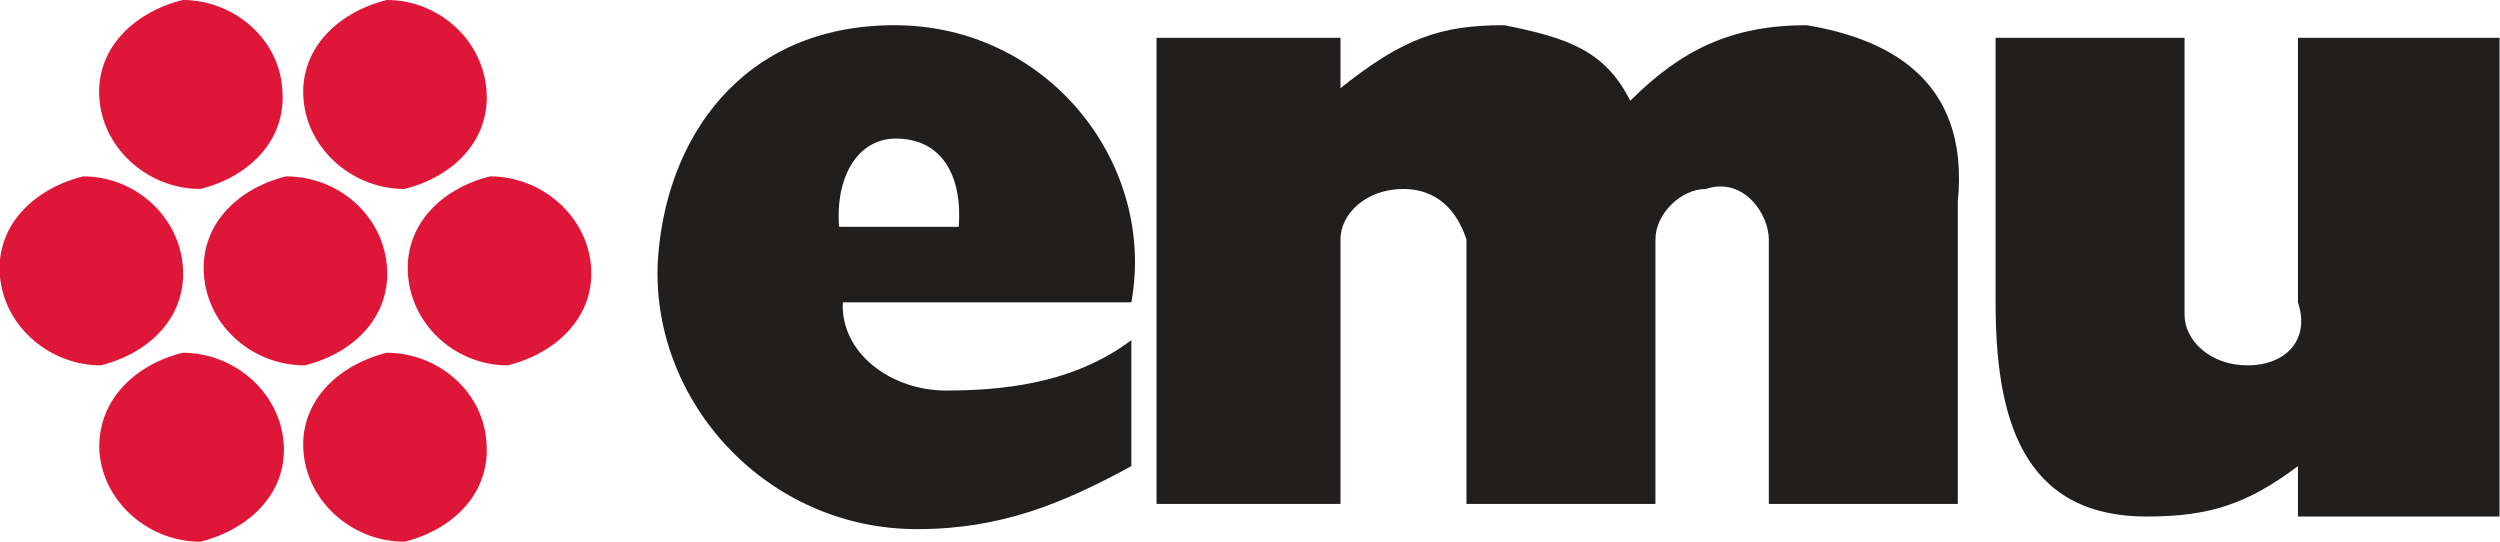
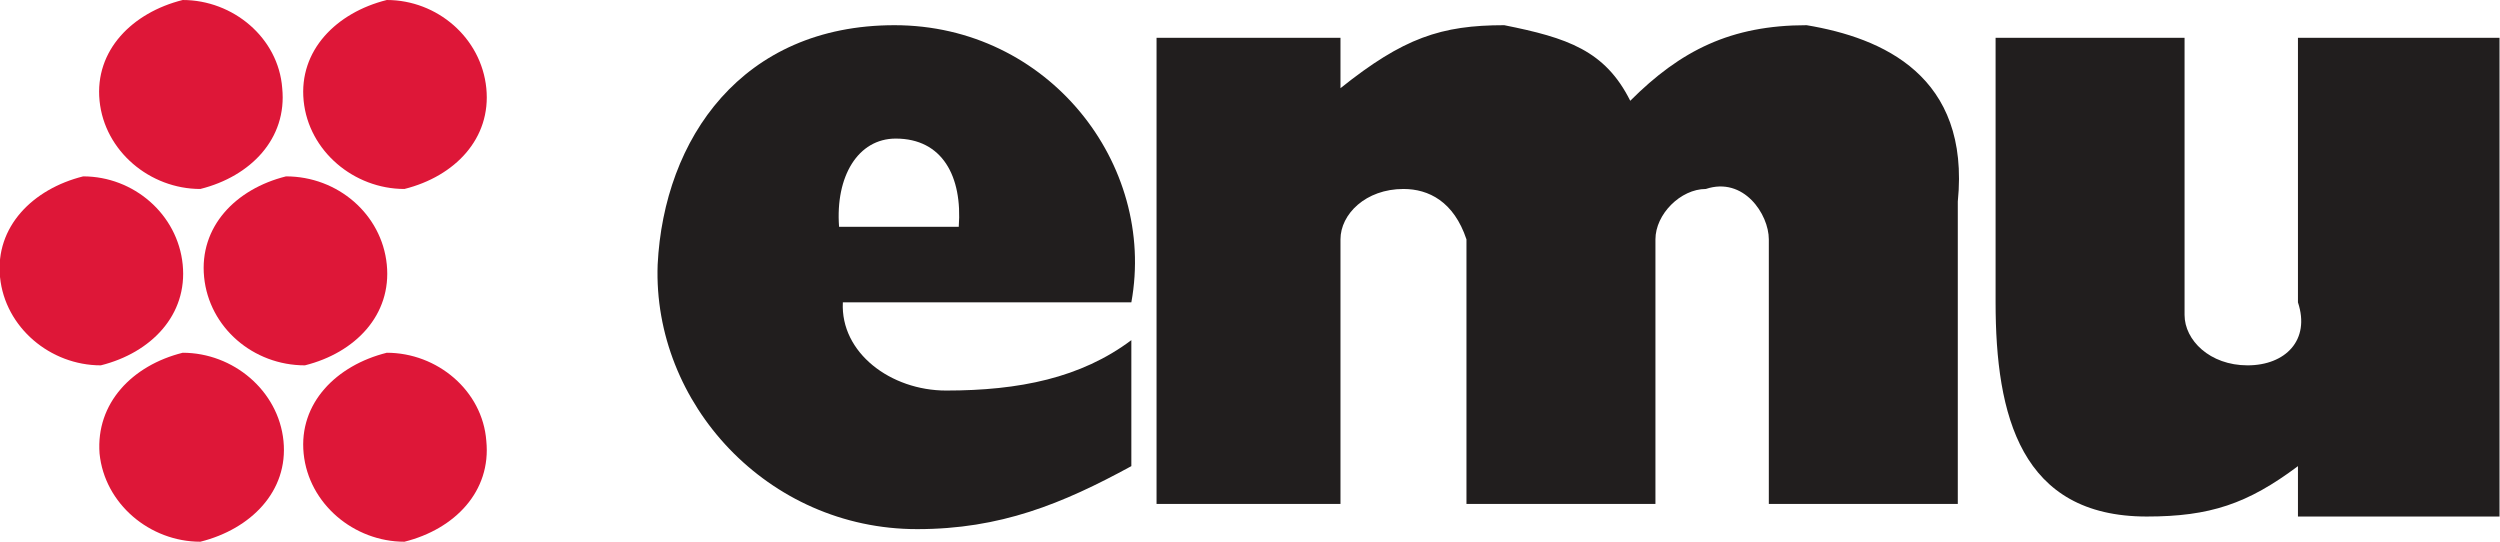
<svg xmlns="http://www.w3.org/2000/svg" xmlns:ns1="http://sodipodi.sourceforge.net/DTD/sodipodi-0.dtd" xmlns:ns2="http://www.inkscape.org/namespaces/inkscape" ns1:docname="emu_O.svg" height="43" width="198.44" version="1.1" ns2:version="0.91 r13725" viewBox="0 0 198.436 43">
  <ns1:namedview fit-margin-left="0" ns2:zoom="1.5637886" borderopacity="1" ns2:current-layer="svg2" ns2:cx="-44.772811" ns2:cy="-104.40729" ns2:window-maximized="1" showgrid="false" fit-margin-right="0" bordercolor="#666666" ns2:window-x="-4" guidetolerance="10" objecttolerance="10" ns2:window-y="-4" fit-margin-bottom="0" ns2:window-width="1280" ns2:pageopacity="0" ns2:pageshadow="2" pagecolor="#ffffff" gridtolerance="10" ns2:window-height="968" fit-margin-top="0" />
  <g fill="#de1738">
    <path ns2:connector-curvature="0" d="m24.1 8c-0.4-4 2.6-7 6.6-8 4 0 7.5 3 7.9 7s-2.5 7-6.5 8c-4 0-7.6-3-8-7" />
-     <path ns2:connector-curvature="0" d="m32.4 22c-0.4-4 2.5-7 6.5-8 4 0 7.6 3 8 7s-2.6 7-6.6 8c-4 0-7.5-3-7.9-7" />
    <path ns2:connector-curvature="0" d="m16.2 22c-0.4-4 2.5-7 6.5-8 4.1 0 7.6 3 8 7s-2.5 7-6.5 8c-4.1 0-7.6-3-8-7" />
  </g>
  <path ns2:connector-curvature="0" fill="#211e1e" d="m106.4 40v-21c0-2 2-4 5-4 2 0 4 1 5 4v21h15v-21c0-2 2-4 4-4 3-1 5 2 5 4v21h15v-24c1-10-6-13-12-14-6 0-10 2-14 6-2-4-5-5-10-6-5 0-8 1-13 5v-4h-14.6v37h14.6" />
  <path ns2:connector-curvature="0" fill="#211e1e" d="m198.4 3v38h-16v-4c-4 3-7 4-12 4-10 0-12-8-12-17v-21h15v22c0 2 2 4 5 4s5-2 4-5v-21h16" />
  <path ns2:connector-curvature="0" fill="#de1738" d="m7.9 8c-0.4-4 2.6-7 6.6-8 4 0 7.6 3 7.9 7 0.4 4-2.5 7-6.5 8-4 0-7.6-3-8-7" />
  <path ns2:connector-curvature="0" fill="#de1738" d="m0 22c-0.4-4 2.6-7 6.6-8 4 0 7.5 3 7.9 7s-2.5 7-6.5 8c-4 0-7.6-3-8-7" />
  <path d="m89.8 24h-22.9c-0.2 4 3.8 7 8.2 7 5.8 0 10.7-1 14.7-4v10c-5.5 3-10.4 5-17 5-11.9 0-21-10-20.6-21 0.5-10 6.7-19 18.8-19 12.2 0 20.8 11 18.8 22m-13.7-6h-9.5c-0.3-4 1.5-7 4.5-7 3.7 0 5.3 3 5 7" fill-rule="evenodd" ns2:connector-curvature="0" fill="#211e1e" />
  <path ns2:connector-curvature="0" fill="#de1738" d="m7.9 36c-0.3-4 2.6-7 6.6-8 4 0 7.6 3 8 7s-2.6 7-6.6 8c-4 0-7.6-3-8-7" />
  <path ns2:connector-curvature="0" fill="#de1738" d="m24.1 36c-0.4-4 2.6-7 6.6-8 4 0 7.6 3 7.9 7 0.4 4-2.5 7-6.5 8-4 0-7.6-3-8-7" />
</svg>